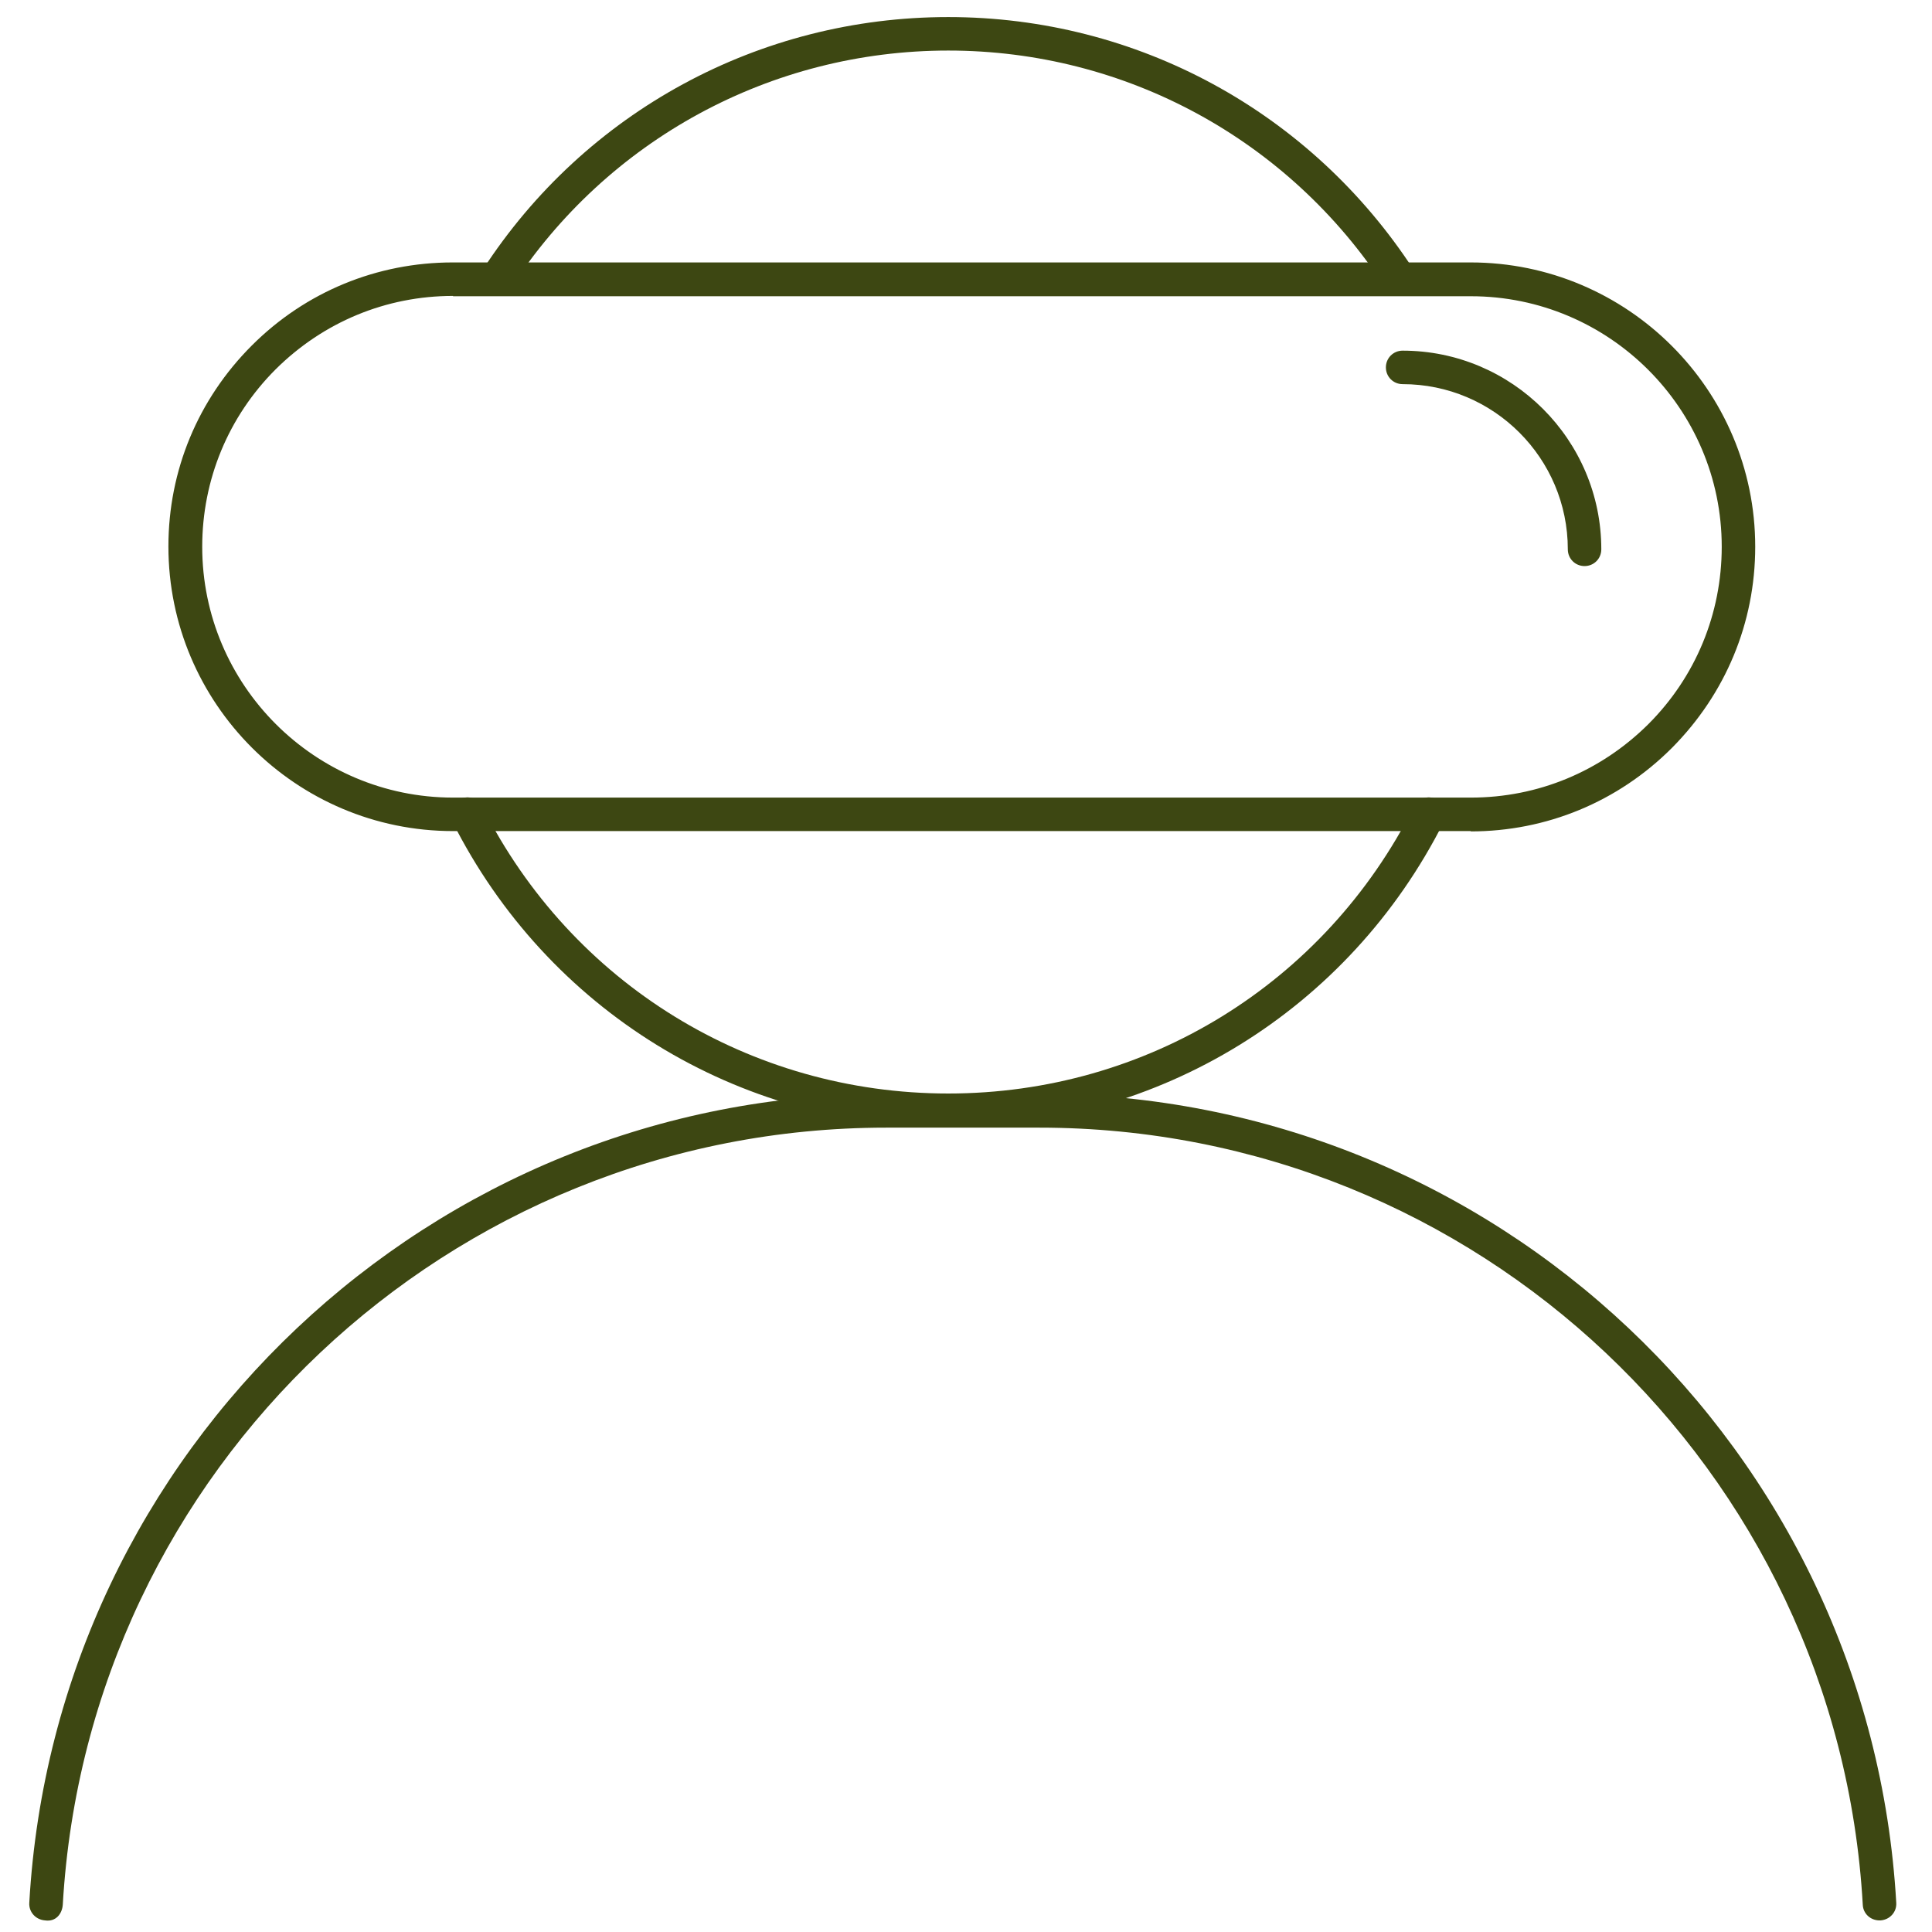
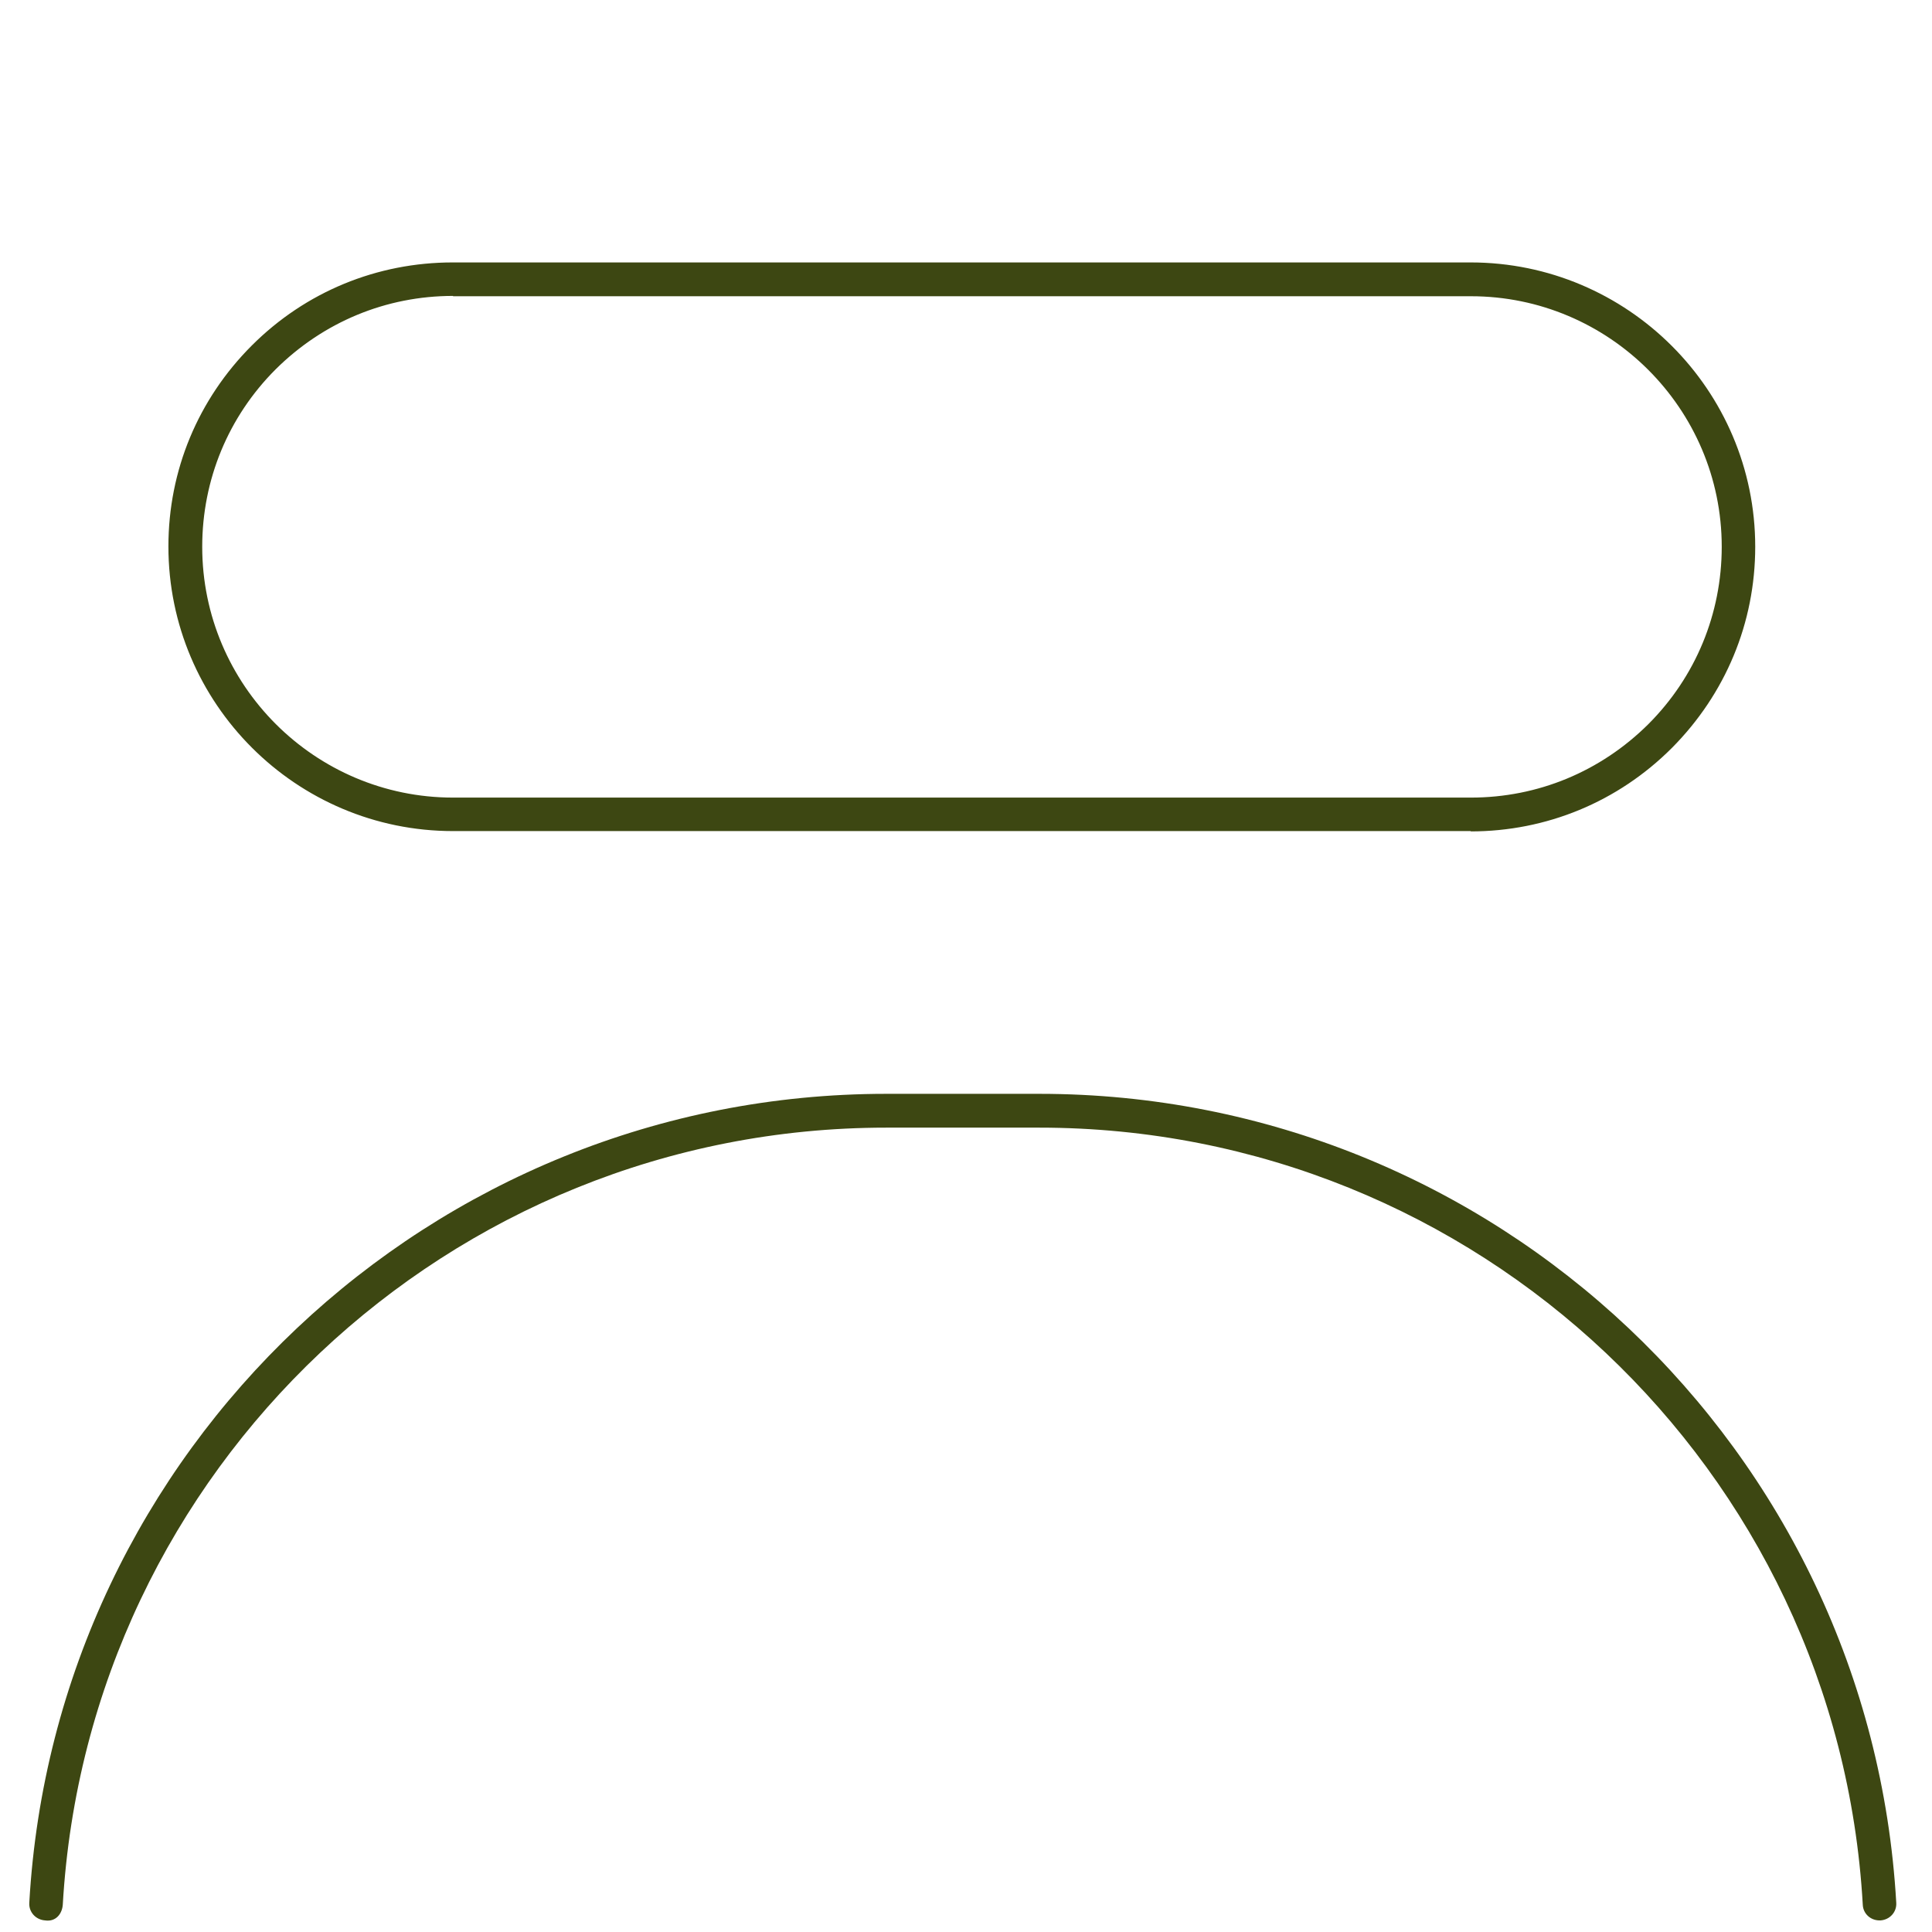
<svg xmlns="http://www.w3.org/2000/svg" id="Calque_1" data-name="Calque 1" viewBox="0 0 60 60">
  <defs>
    <style>      .cls-1 {        fill: #3d4712;        stroke-width: 0px;      }    </style>
  </defs>
  <path class="cls-1" d="M45.68,25.81H14.07c-4.87,0-8.84-3.96-8.84-8.84,0-2.36.92-4.57,2.59-6.24,1.67-1.67,3.89-2.58,6.24-2.58h31.61c4.87,0,8.84,3.96,8.84,8.83,0,2.36-.92,4.57-2.59,6.25-1.67,1.67-3.89,2.59-6.25,2.59ZM14.07,9.19c-2.08,0-4.03.81-5.51,2.28-1.47,1.47-2.28,3.43-2.28,5.51,0,4.3,3.5,7.79,7.79,7.79h31.61c2.08,0,4.03-.81,5.51-2.28,1.47-1.47,2.28-3.43,2.28-5.51,0-4.29-3.5-7.78-7.79-7.78H14.07Z" />
-   <path class="cls-1" d="M49.21,17.58c-.29,0-.52-.23-.52-.52,0-2.83-2.3-5.13-5.13-5.13-.29,0-.52-.23-.52-.52s.23-.52.52-.52c3.4,0,6.17,2.77,6.17,6.17,0,.29-.23.52-.52.52Z" />
  <path class="cls-1" d="M58.37,59.64c-.28,0-.51-.21-.52-.49-.77-13.53-12-24.13-25.57-24.13h-4.76c-13.56,0-24.79,10.6-25.57,24.13-.02.29-.22.54-.55.49-.29-.02-.51-.26-.49-.55.8-14.08,12.49-25.12,26.61-25.12h4.76c14.12,0,25.8,11.03,26.61,25.12.02.29-.2.53-.49.55-.01,0-.02,0-.03,0Z" />
-   <path class="cls-1" d="M29.45,35c-6.55,0-12.45-3.63-15.4-9.48-.13-.26-.03-.57.23-.7.26-.13.57-.03.7.23,2.77,5.5,8.32,8.91,14.47,8.91s11.69-3.41,14.46-8.91c.13-.26.44-.36.7-.23.26.13.36.44.23.7-2.95,5.85-8.85,9.48-15.39,9.48Z" />
-   <path class="cls-1" d="M43.47,9.19c-.17,0-.34-.08-.44-.24-3-4.62-8.08-7.38-13.58-7.38s-10.59,2.76-13.59,7.38c-.16.24-.48.31-.72.15-.24-.16-.31-.48-.15-.72C18.18,3.46,23.59.53,29.45.53s11.26,2.94,14.46,7.86c.16.24.09.56-.15.72-.09.06-.19.08-.28.08Z" />
</svg>